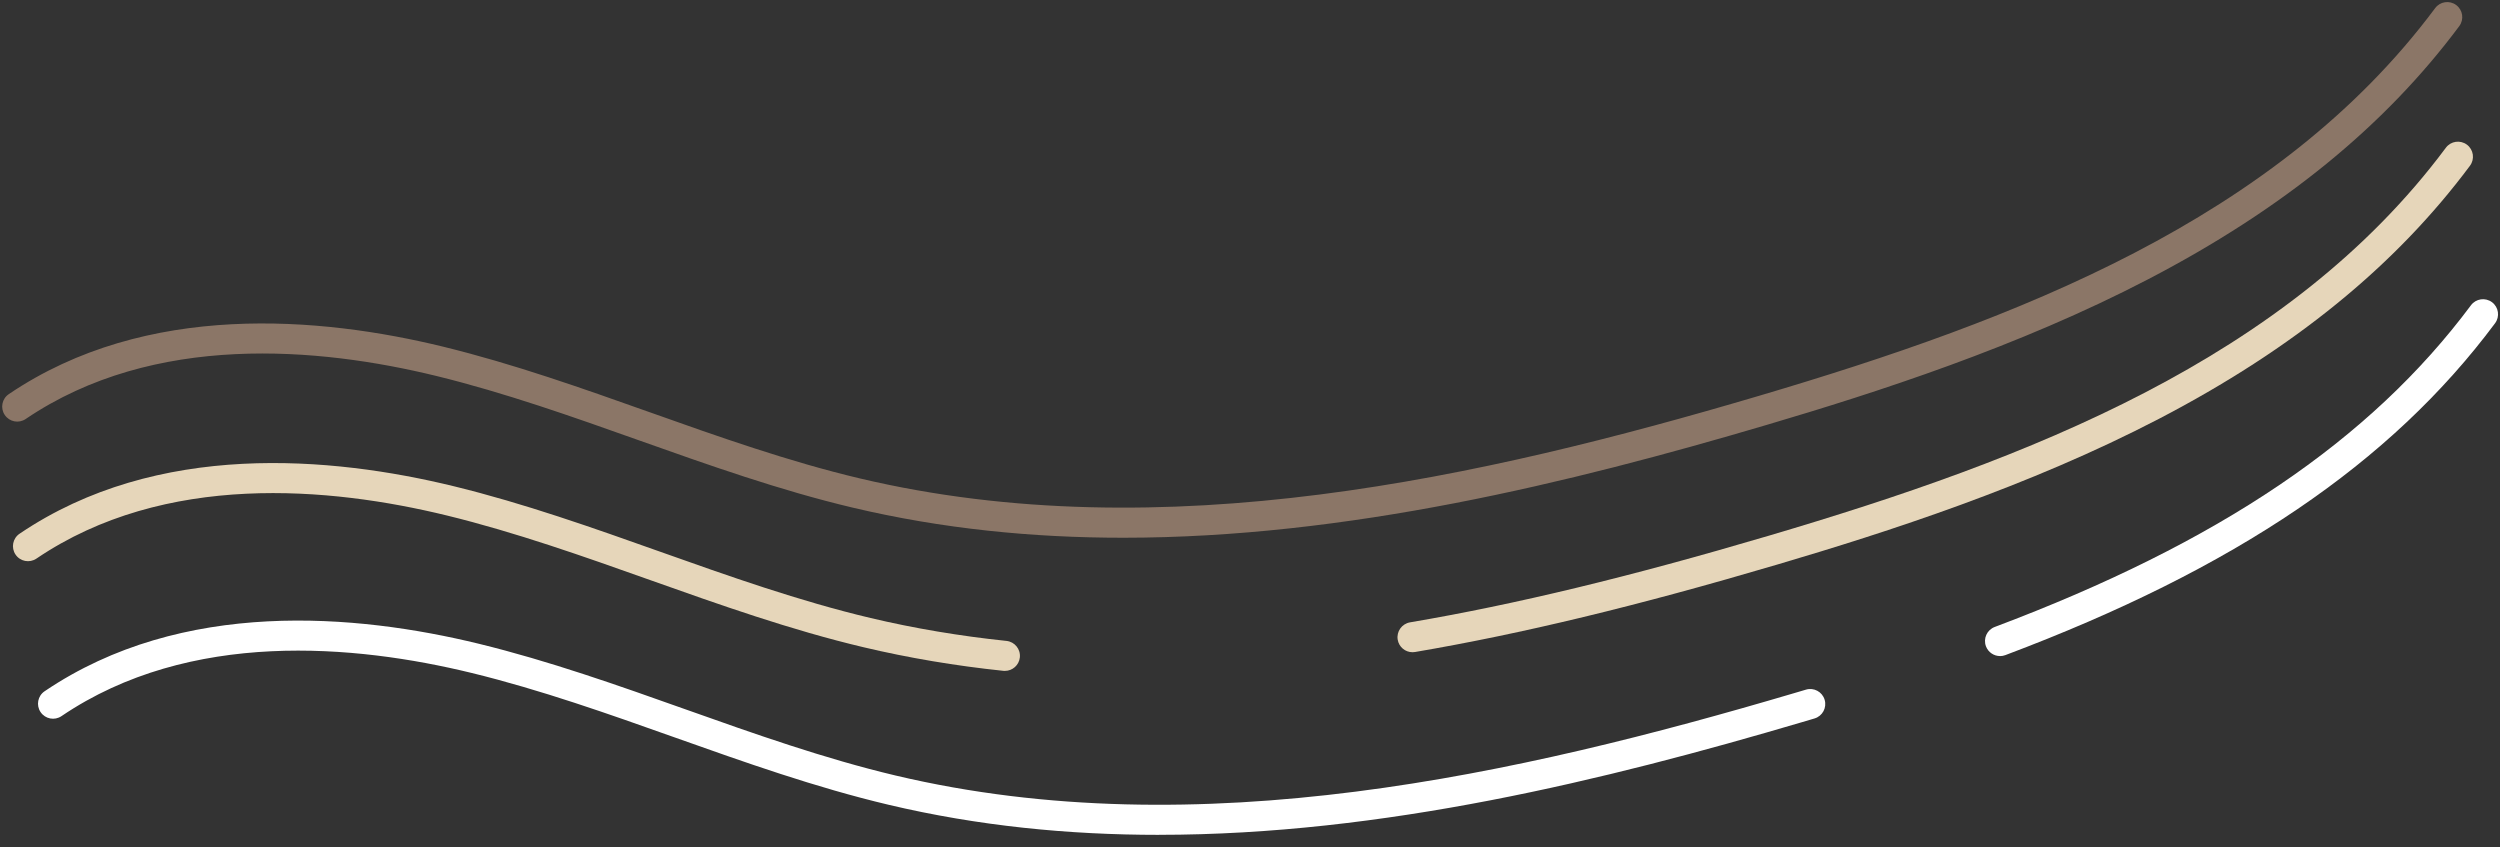
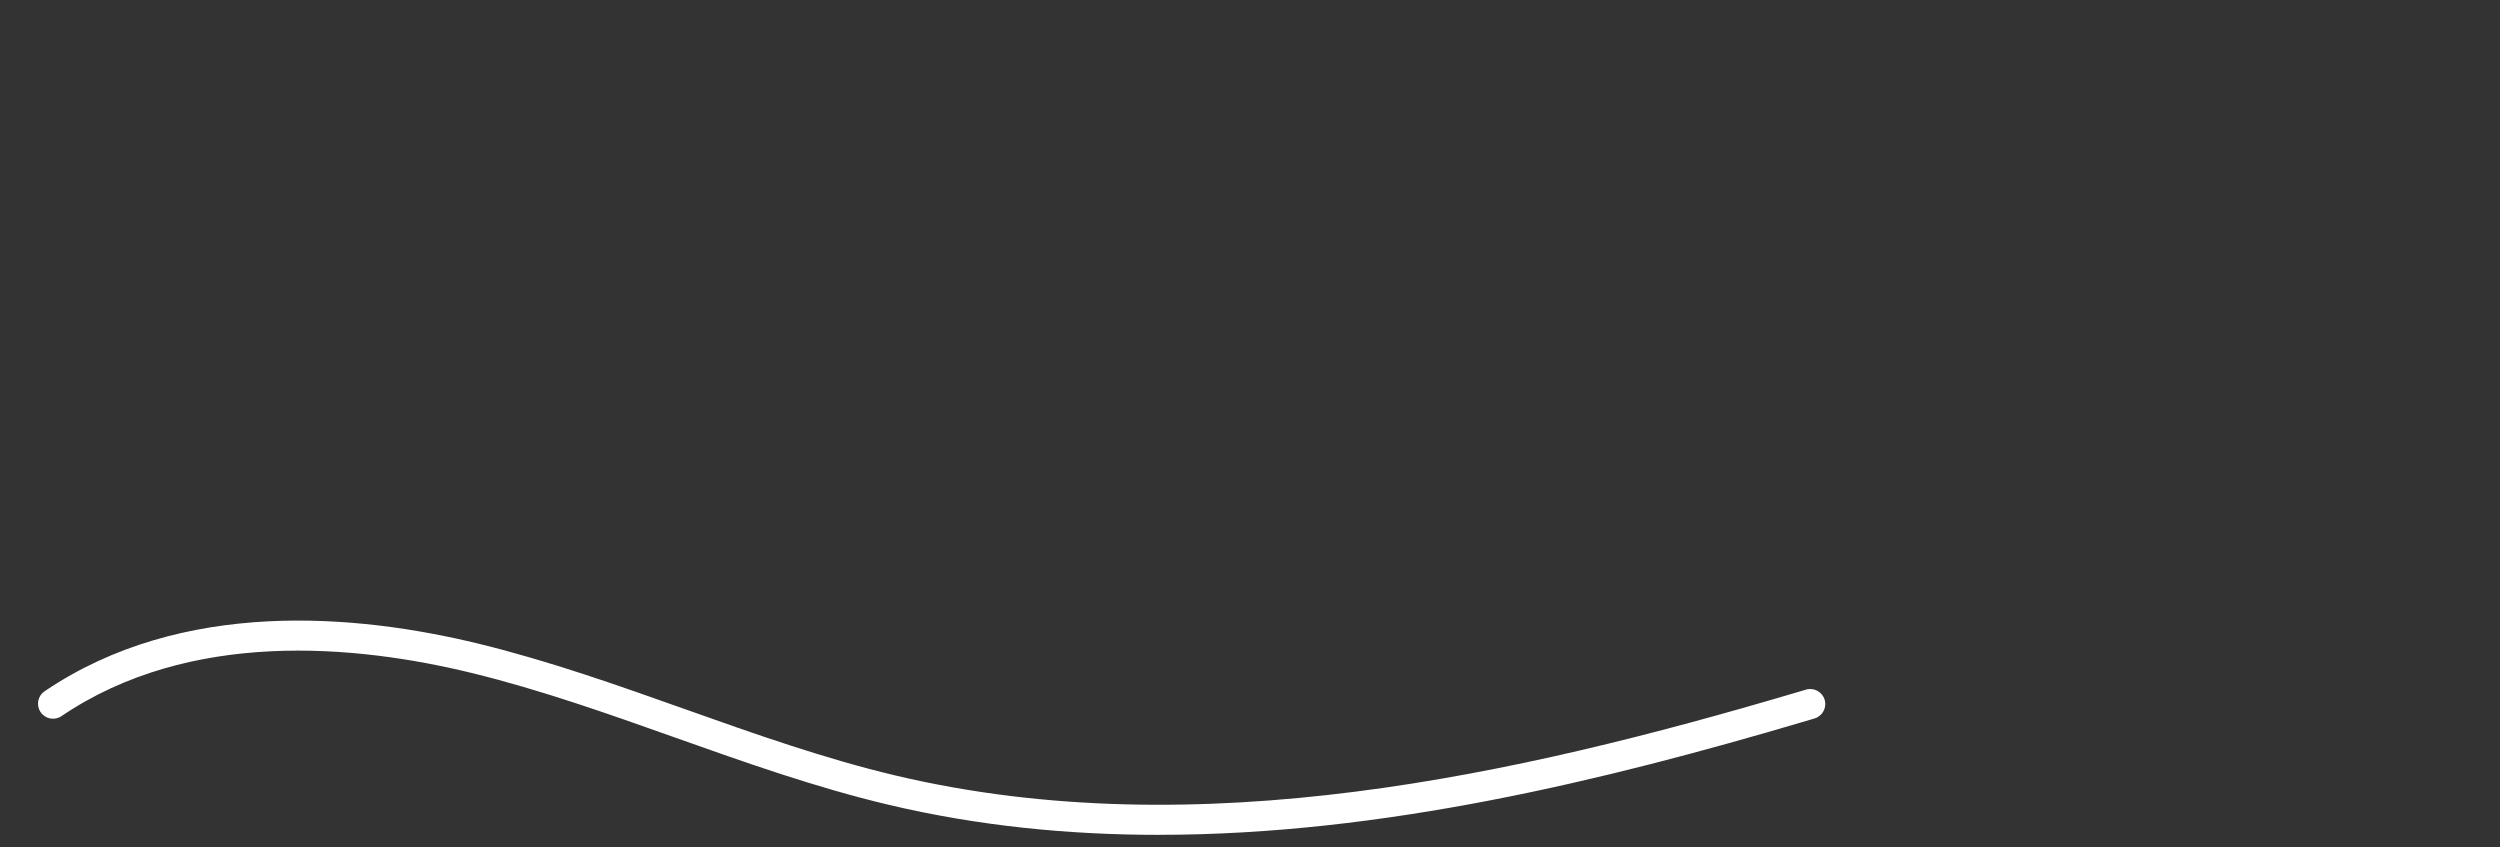
<svg xmlns="http://www.w3.org/2000/svg" data-name="Layer 10" fill="#000000" height="281.8" preserveAspectRatio="xMidYMid meet" version="1" viewBox="74.6 0.8 831.4 281.8" width="831.4" zoomAndPan="magnify">
  <rect x="74.6" y="0.8" width="831.4" height="281.8" fill="#333333" stroke="none" />
  <g id="change1_1">
-     <path d="M448.12,179.63c-30.08,0-60.2-2.96-89.9-10-24.24-5.74-47.99-14.18-70.97-22.34-22.01-7.82-44.77-15.9-67.7-21.5-38.64-9.43-93.67-14.6-136.42,14.36-2.29,1.55-5.39,.95-6.94-1.34-1.55-2.29-.95-5.4,1.34-6.94,45.79-31.01,103.8-25.7,144.4-15.79,23.42,5.72,46.43,13.89,68.68,21.79,22.72,8.07,46.22,16.41,69.93,22.03,100.76,23.87,207.57-.45,298.78-27.39,85.91-25.38,172.65-58.57,225.12-129.01,1.65-2.22,4.78-2.67,7-1.02,2.21,1.65,2.67,4.78,1.02,7-24.83,33.33-58.67,60.87-103.47,84.19-43.14,22.46-90.45,37.68-126.84,48.43-65.81,19.44-139.73,37.52-214.02,37.53Z" fill="#8b7667" />
-   </g>
+     </g>
  <g id="change2_1">
-     <path d="M544.34,217.7c-2.39,0-4.51-1.72-4.92-4.16-.46-2.72,1.37-5.3,4.09-5.77,35.04-5.96,72.97-15.12,119.37-28.83,85.91-25.38,172.65-58.57,225.12-129.01,1.65-2.22,4.78-2.67,7-1.02,2.21,1.65,2.67,4.78,1.02,7-24.83,33.33-58.67,60.87-103.47,84.19-43.14,22.46-90.45,37.68-126.84,48.43-46.78,13.82-85.08,23.06-120.52,29.1-.28,.05-.57,.07-.84,.07Z" fill="#e6d6ba" />
-   </g>
+     </g>
  <g id="change2_2">
-     <path d="M408.79,223.92c-.17,0-.35,0-.52-.03-15.87-1.66-31.51-4.29-46.47-7.84-24.24-5.74-48-14.18-70.97-22.34-22.01-7.82-44.77-15.9-67.7-21.5-38.64-9.43-93.67-14.6-136.42,14.36-2.29,1.55-5.4,.95-6.94-1.34-1.55-2.29-.95-5.4,1.34-6.94,45.79-31.01,103.8-25.7,144.4-15.79,23.42,5.72,46.43,13.89,68.67,21.79,22.73,8.07,46.22,16.41,69.93,22.03,14.54,3.45,29.75,6.01,45.2,7.62,2.75,.29,4.74,2.75,4.45,5.49-.27,2.57-2.44,4.48-4.97,4.48Z" fill="#e6d6ba" />
-   </g>
+     </g>
  <g id="change3_1">
-     <path d="M739.73,218.98c-2.02,0-3.93-1.24-4.68-3.24-.97-2.58,.33-5.47,2.92-6.44,74.56-28.04,124.88-62.04,158.37-106.98,1.65-2.22,4.78-2.67,7-1.02,2.21,1.65,2.67,4.78,1.02,7-34.68,46.55-86.43,81.62-162.87,110.37-.58,.22-1.17,.32-1.76,.32Z" fill="#ffffff" />
-   </g>
+     </g>
  <g id="change3_2">
    <path d="M460.03,278.44c-30.08,0-60.2-2.96-89.9-10-24.24-5.74-47.99-14.18-70.97-22.34-22.01-7.82-44.77-15.9-67.7-21.5-38.64-9.43-93.67-14.6-136.42,14.36-2.29,1.55-5.39,.95-6.94-1.34-1.55-2.29-.95-5.4,1.34-6.94,45.79-31.01,103.8-25.7,144.4-15.79,23.42,5.72,46.43,13.89,68.68,21.79,22.72,8.07,46.22,16.41,69.93,22.03,100.75,23.88,207.57-.45,298.78-27.39,1.32-.39,2.63-.78,3.95-1.17,2.64-.79,5.43,.71,6.22,3.36,.79,2.65-.71,5.43-3.36,6.22-1.33,.4-2.65,.79-3.98,1.18-65.82,19.44-139.73,37.52-214.02,37.52Z" fill="#ffffff" />
  </g>
</svg>